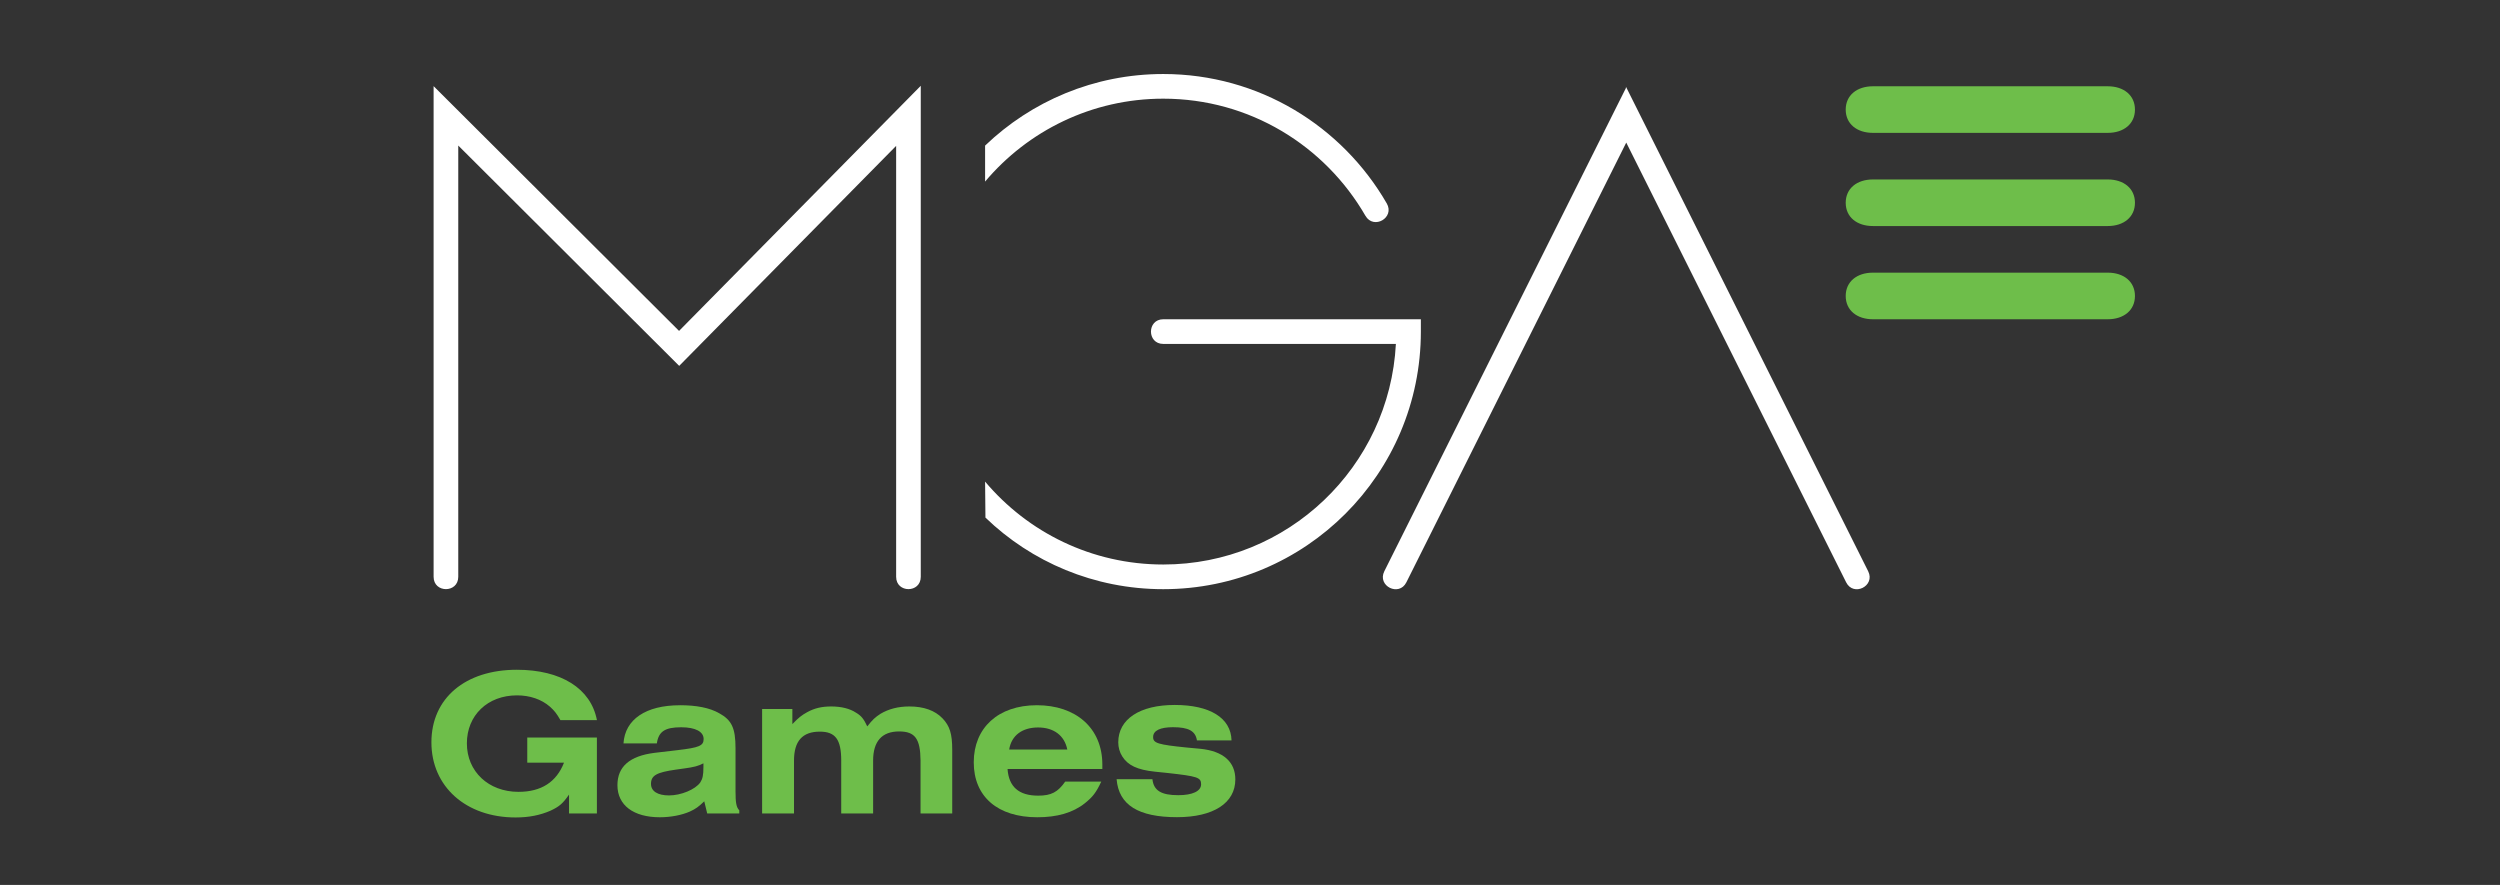
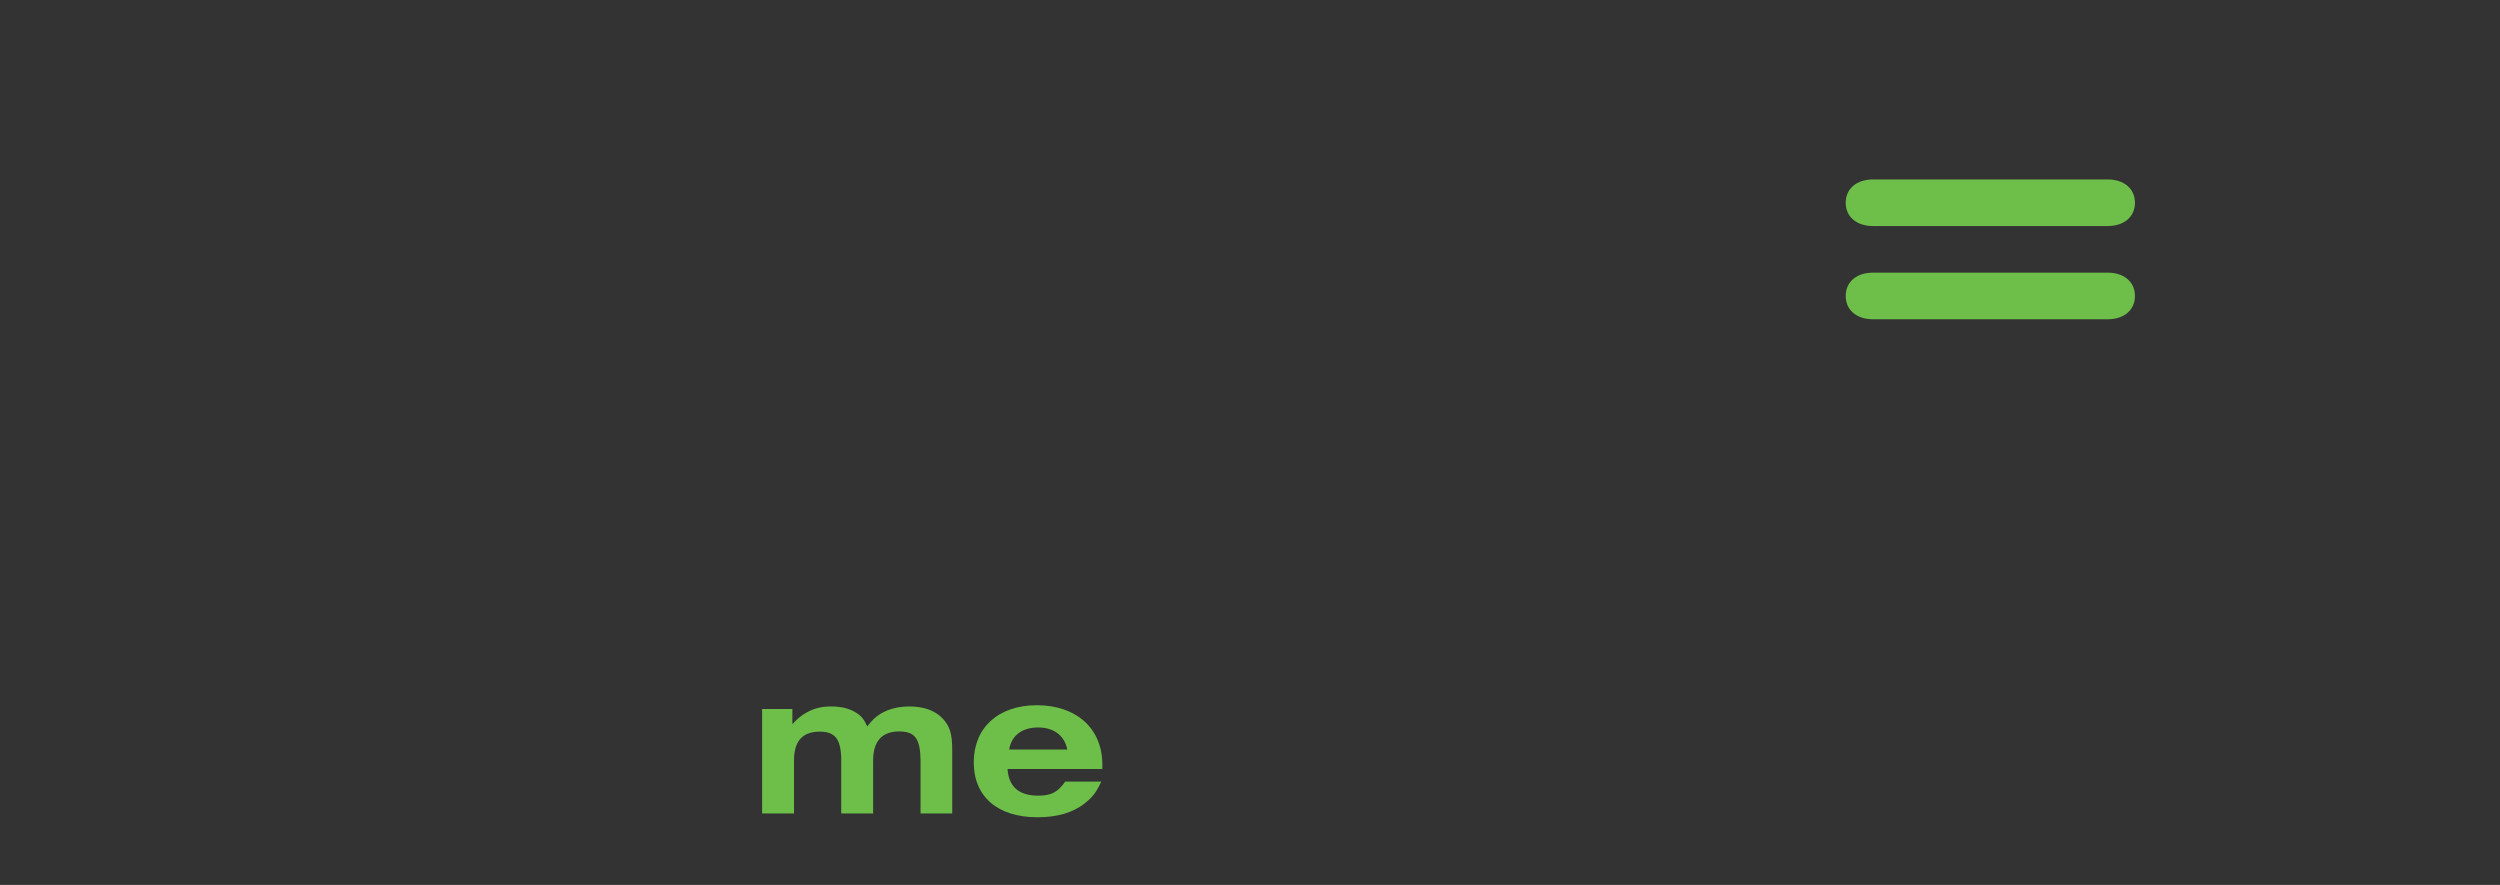
<svg xmlns="http://www.w3.org/2000/svg" width="226" height="80" viewBox="0 0 226 80" fill="none">
  <rect x="0" y="0" width="226" height="80" fill="#333333" stroke="none" />
-   <path d="M53.962 73.537H51.441V71.831C50.873 72.646 50.569 72.911 49.753 73.292C48.824 73.69 47.839 73.898 46.605 73.898C42.128 73.898 39 71.112 39 67.109C39 63.106 42.073 60.546 46.719 60.546C50.72 60.546 53.413 62.234 53.962 65.098H50.662C50.3 64.473 50.113 64.244 49.714 63.885C48.956 63.221 47.912 62.861 46.737 62.861C44.081 62.861 42.206 64.663 42.206 67.203C42.206 69.742 44.159 71.583 46.87 71.583C48.938 71.583 50.303 70.692 50.985 68.948H47.665V66.671H53.959V73.537H53.962Z" fill="#6EBE4A" />
-   <path d="M61.902 69.461L61.087 69.576C59.342 69.823 58.85 70.107 58.85 70.865C58.85 71.529 59.457 71.906 60.48 71.906C61.561 71.906 62.85 71.375 63.306 70.732C63.514 70.409 63.59 70.086 63.59 69.346V69.005C63.116 69.252 62.736 69.346 61.902 69.461ZM61.467 63.752C62.947 63.752 64.142 63.979 65.012 64.474C66.15 65.099 66.491 65.82 66.491 67.64V71.547C66.491 72.57 66.567 72.987 66.832 73.253V73.537H63.931L63.665 72.438C63.134 72.951 62.887 73.12 62.358 73.367C61.618 73.69 60.631 73.88 59.647 73.88C57.277 73.88 55.816 72.8 55.816 70.979C55.816 69.31 56.915 68.344 59.152 68.06L61.256 67.812C63.21 67.586 63.608 67.414 63.608 66.807C63.608 66.143 62.868 65.745 61.579 65.745C60.118 65.745 59.532 66.125 59.379 67.206H56.363C56.496 65.026 58.392 63.755 61.465 63.755" fill="#6EBE4A" />
  <path d="M68.898 64.093H71.63V65.458C72.198 64.869 72.463 64.661 72.976 64.377C73.64 64.015 74.305 63.864 75.138 63.864C76.049 63.864 76.826 64.054 77.396 64.434C77.87 64.718 78.078 64.984 78.401 65.666C78.875 65.059 79.102 64.851 79.597 64.528C80.336 64.09 81.19 63.864 82.214 63.864C83.503 63.864 84.527 64.226 85.209 64.945C85.855 65.627 86.081 66.33 86.081 67.77V73.536H83.217V68.757C83.198 66.786 82.724 66.122 81.282 66.122C79.727 66.122 78.93 67.012 78.93 68.757V73.536H76.047V68.757C76.047 66.841 75.516 66.14 74.112 66.14C72.539 66.14 71.778 66.992 71.778 68.757V73.536H68.895V64.093H68.898Z" fill="#6EBE4A" />
  <path d="M96.483 67.755C96.236 66.502 95.269 65.763 93.847 65.763C92.425 65.763 91.438 66.466 91.23 67.755H96.483V67.755ZM98.077 72.609C96.978 73.482 95.556 73.88 93.772 73.88C90.188 73.88 88.027 72.021 88.027 68.911C88.027 65.802 90.227 63.752 93.735 63.752C97.243 63.752 99.652 65.799 99.652 69.12V69.518H91.082C91.196 71.13 92.105 71.927 93.85 71.927C95.043 71.927 95.631 71.604 96.295 70.656H99.556C99.082 71.662 98.798 72.021 98.077 72.609" fill="#6EBE4A" />
-   <path d="M104.179 70.445C104.294 71.469 104.976 71.885 106.513 71.885C107.802 71.885 108.58 71.523 108.58 70.898C108.58 70.273 108.239 70.177 105.528 69.875L104.408 69.76C102.814 69.591 101.963 69.192 101.45 68.375C101.223 68.015 101.09 67.578 101.09 67.104C101.09 65.018 103.025 63.728 106.192 63.728C109.359 63.728 111.276 64.885 111.331 66.932H108.203C108.07 66.08 107.445 65.739 106.041 65.739C104.885 65.739 104.242 66.041 104.242 66.63C104.242 67.179 104.658 67.312 107.294 67.578L108.526 67.692C110.573 67.901 111.674 68.867 111.674 70.461C111.674 72.604 109.682 73.873 106.403 73.873C102.913 73.873 101.132 72.773 100.942 70.44H104.184L104.179 70.445Z" fill="#6EBE4A" />
-   <path d="M146.984 7.839L147.044 7.956L168.884 51.644C169.548 52.973 167.556 53.97 166.892 52.642L147.013 12.889L127.136 52.642C126.472 53.97 124.48 52.973 125.141 51.644L146.984 7.956V7.839ZM89.053 13.162C93.235 9.154 98.91 6.691 105.161 6.691C113.81 6.691 121.331 11.405 125.365 18.392C126.108 19.679 124.178 20.793 123.435 19.507C119.779 13.175 112.976 8.92 105.161 8.92C98.699 8.92 92.915 11.832 89.053 16.415V13.162V13.162ZM89.053 43.537C92.915 48.121 98.699 51.032 105.161 51.032C116.417 51.032 125.608 42.201 126.188 31.091H105.161C103.676 31.091 103.676 28.861 105.161 28.861H128.446V29.976C128.446 42.837 118.024 53.262 105.161 53.262C98.91 53.262 93.235 50.798 89.084 46.79L89.053 43.537V43.537ZM39.198 52.144V7.787L61.387 29.914L83.237 7.756V52.144C83.237 53.629 81.011 53.629 81.011 52.144V13.188L61.4 33.075L41.427 13.157V52.144C41.427 53.629 39.198 53.629 39.198 52.144" fill="white" />
-   <path d="M169.311 7.8C167.873 7.8 166.852 8.608 166.852 9.907C166.852 11.207 167.871 12.011 169.311 12.011H190.541C191.982 12.011 193 11.204 193 9.907C193 8.61 191.982 7.8 190.541 7.8H169.311Z" fill="#6EBE4A" />
  <path d="M169.311 16.223C167.873 16.223 166.852 17.03 166.852 18.33C166.852 19.629 167.871 20.434 169.311 20.434H190.544C191.982 20.434 193 19.627 193 18.33C193 17.033 191.982 16.223 190.544 16.223H169.311V16.223Z" fill="#6EBE4A" />
  <path d="M169.311 24.648C167.871 24.648 166.852 25.455 166.852 26.755C166.852 28.054 167.871 28.861 169.311 28.861H190.544C191.982 28.861 193 28.054 193 26.755C193 25.455 191.982 24.648 190.544 24.648H169.311Z" fill="#6EBE4A" />
</svg>